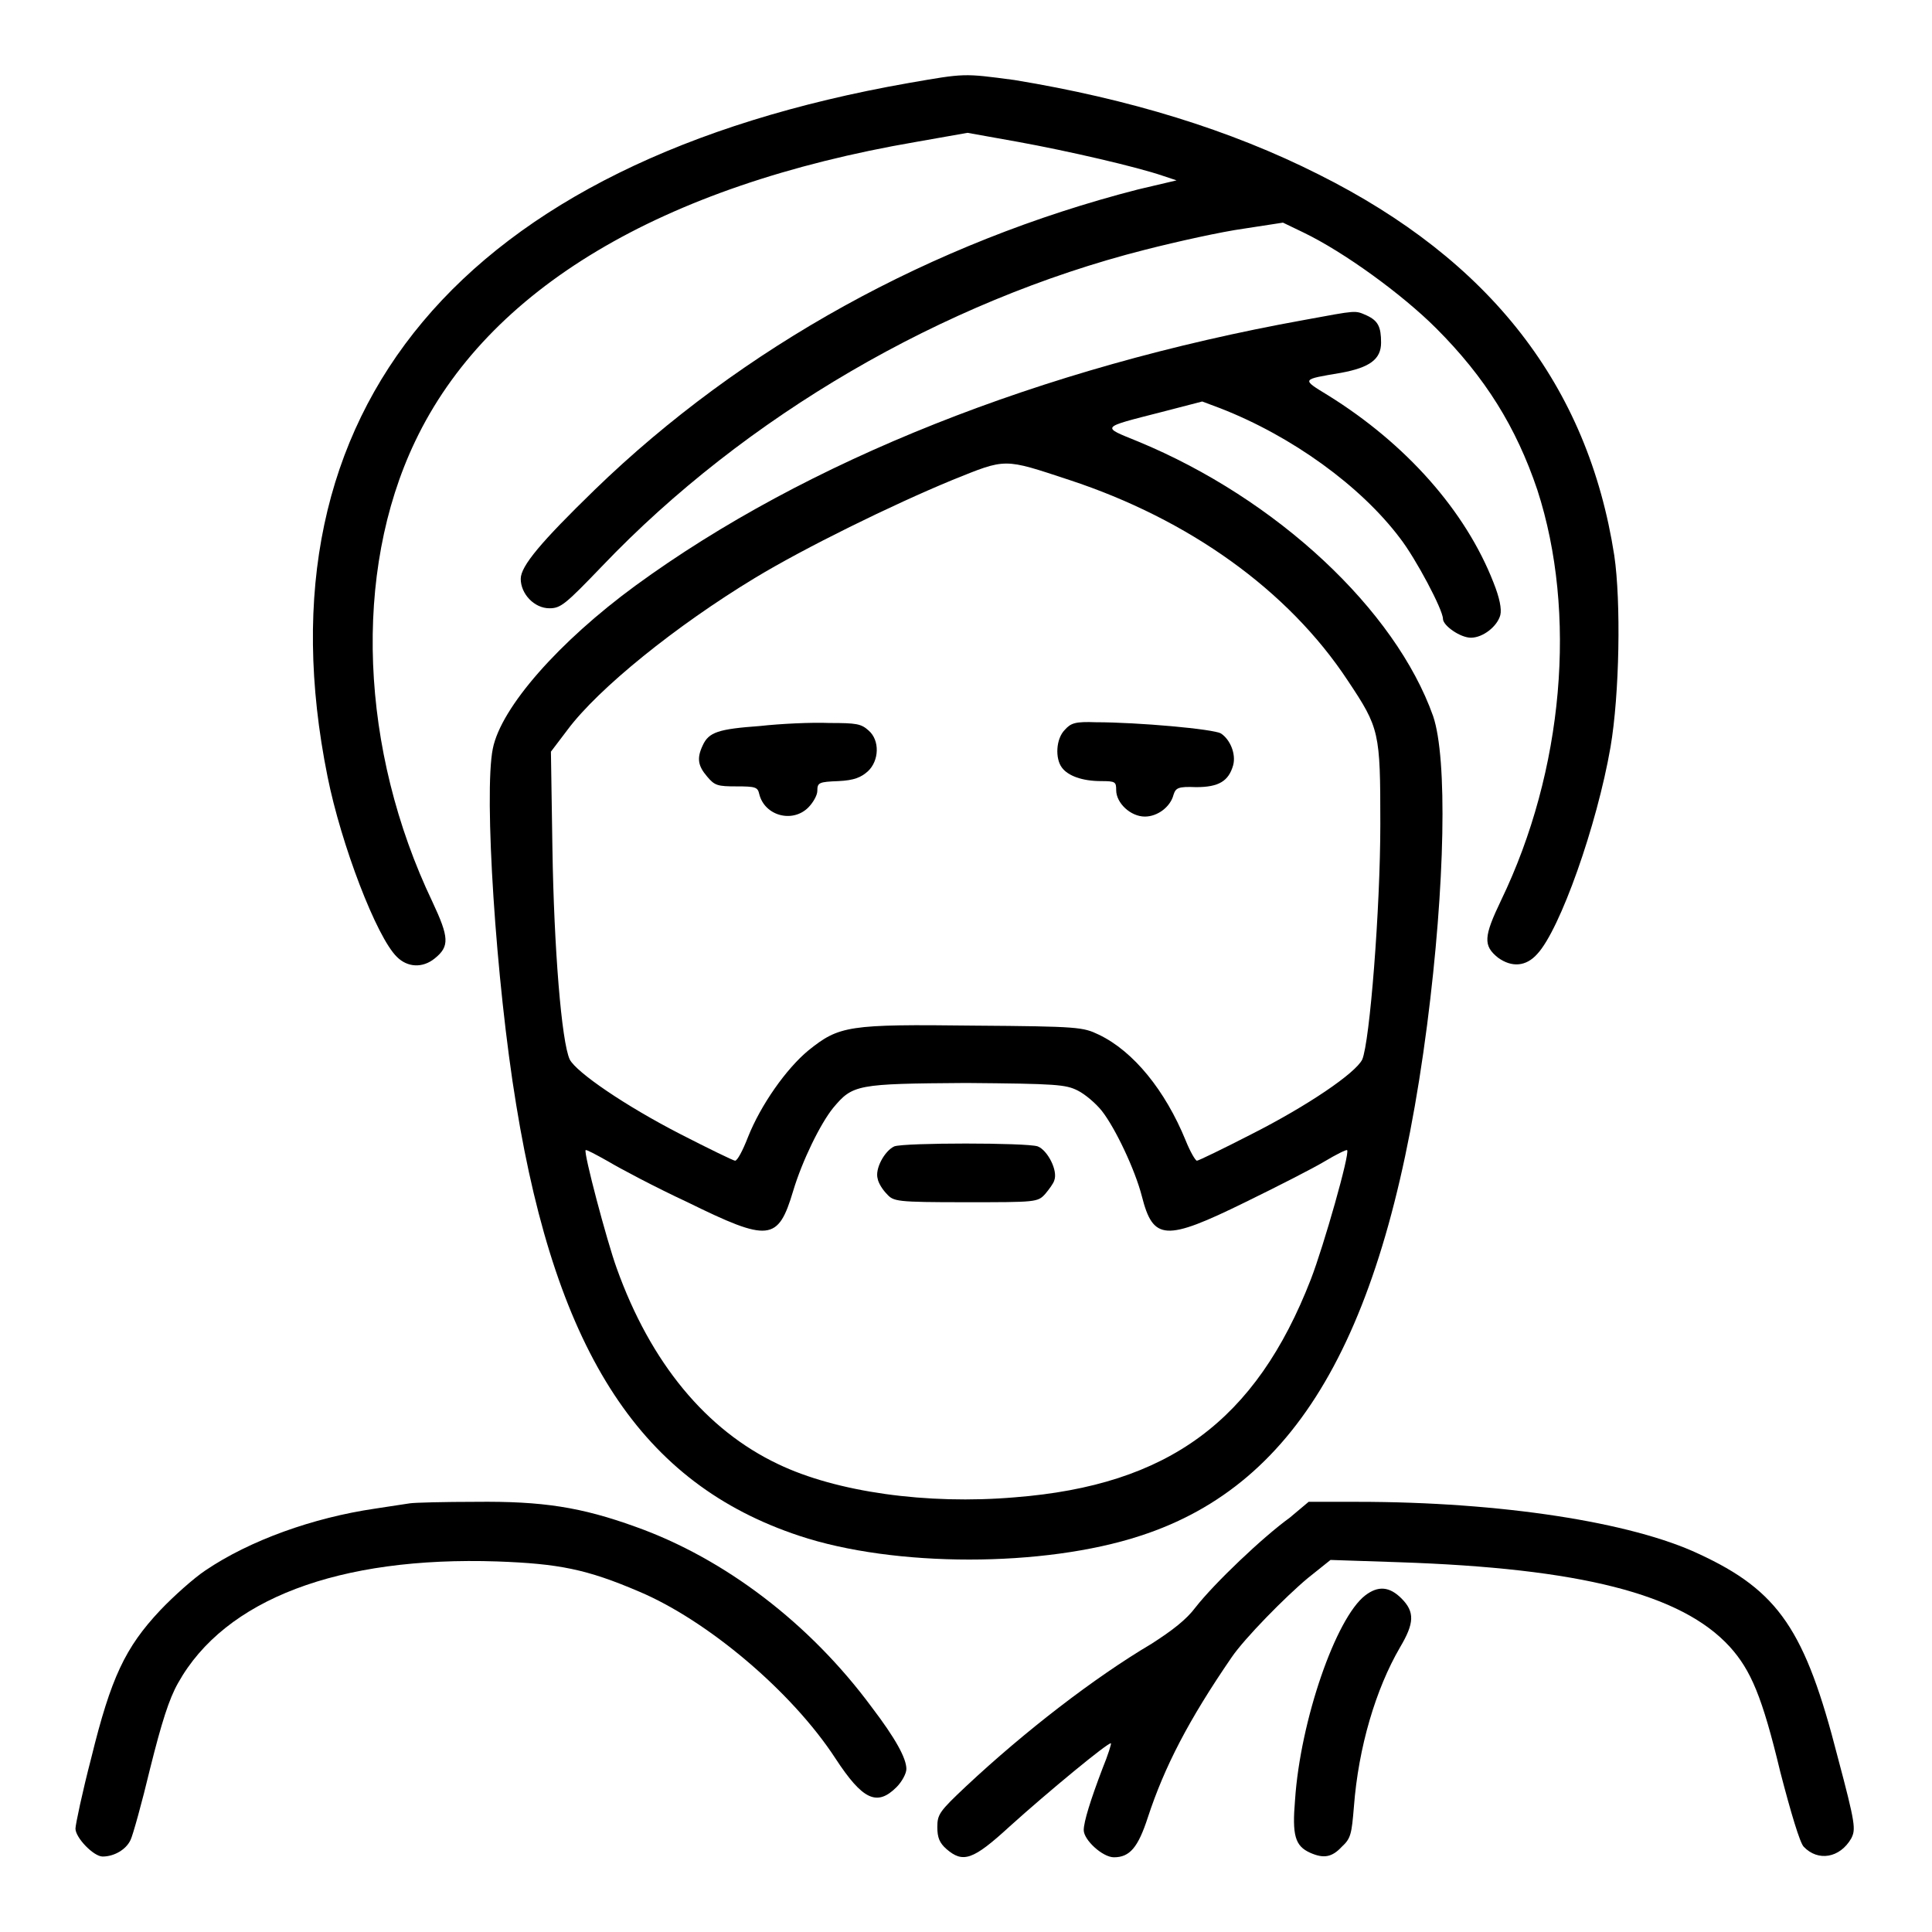
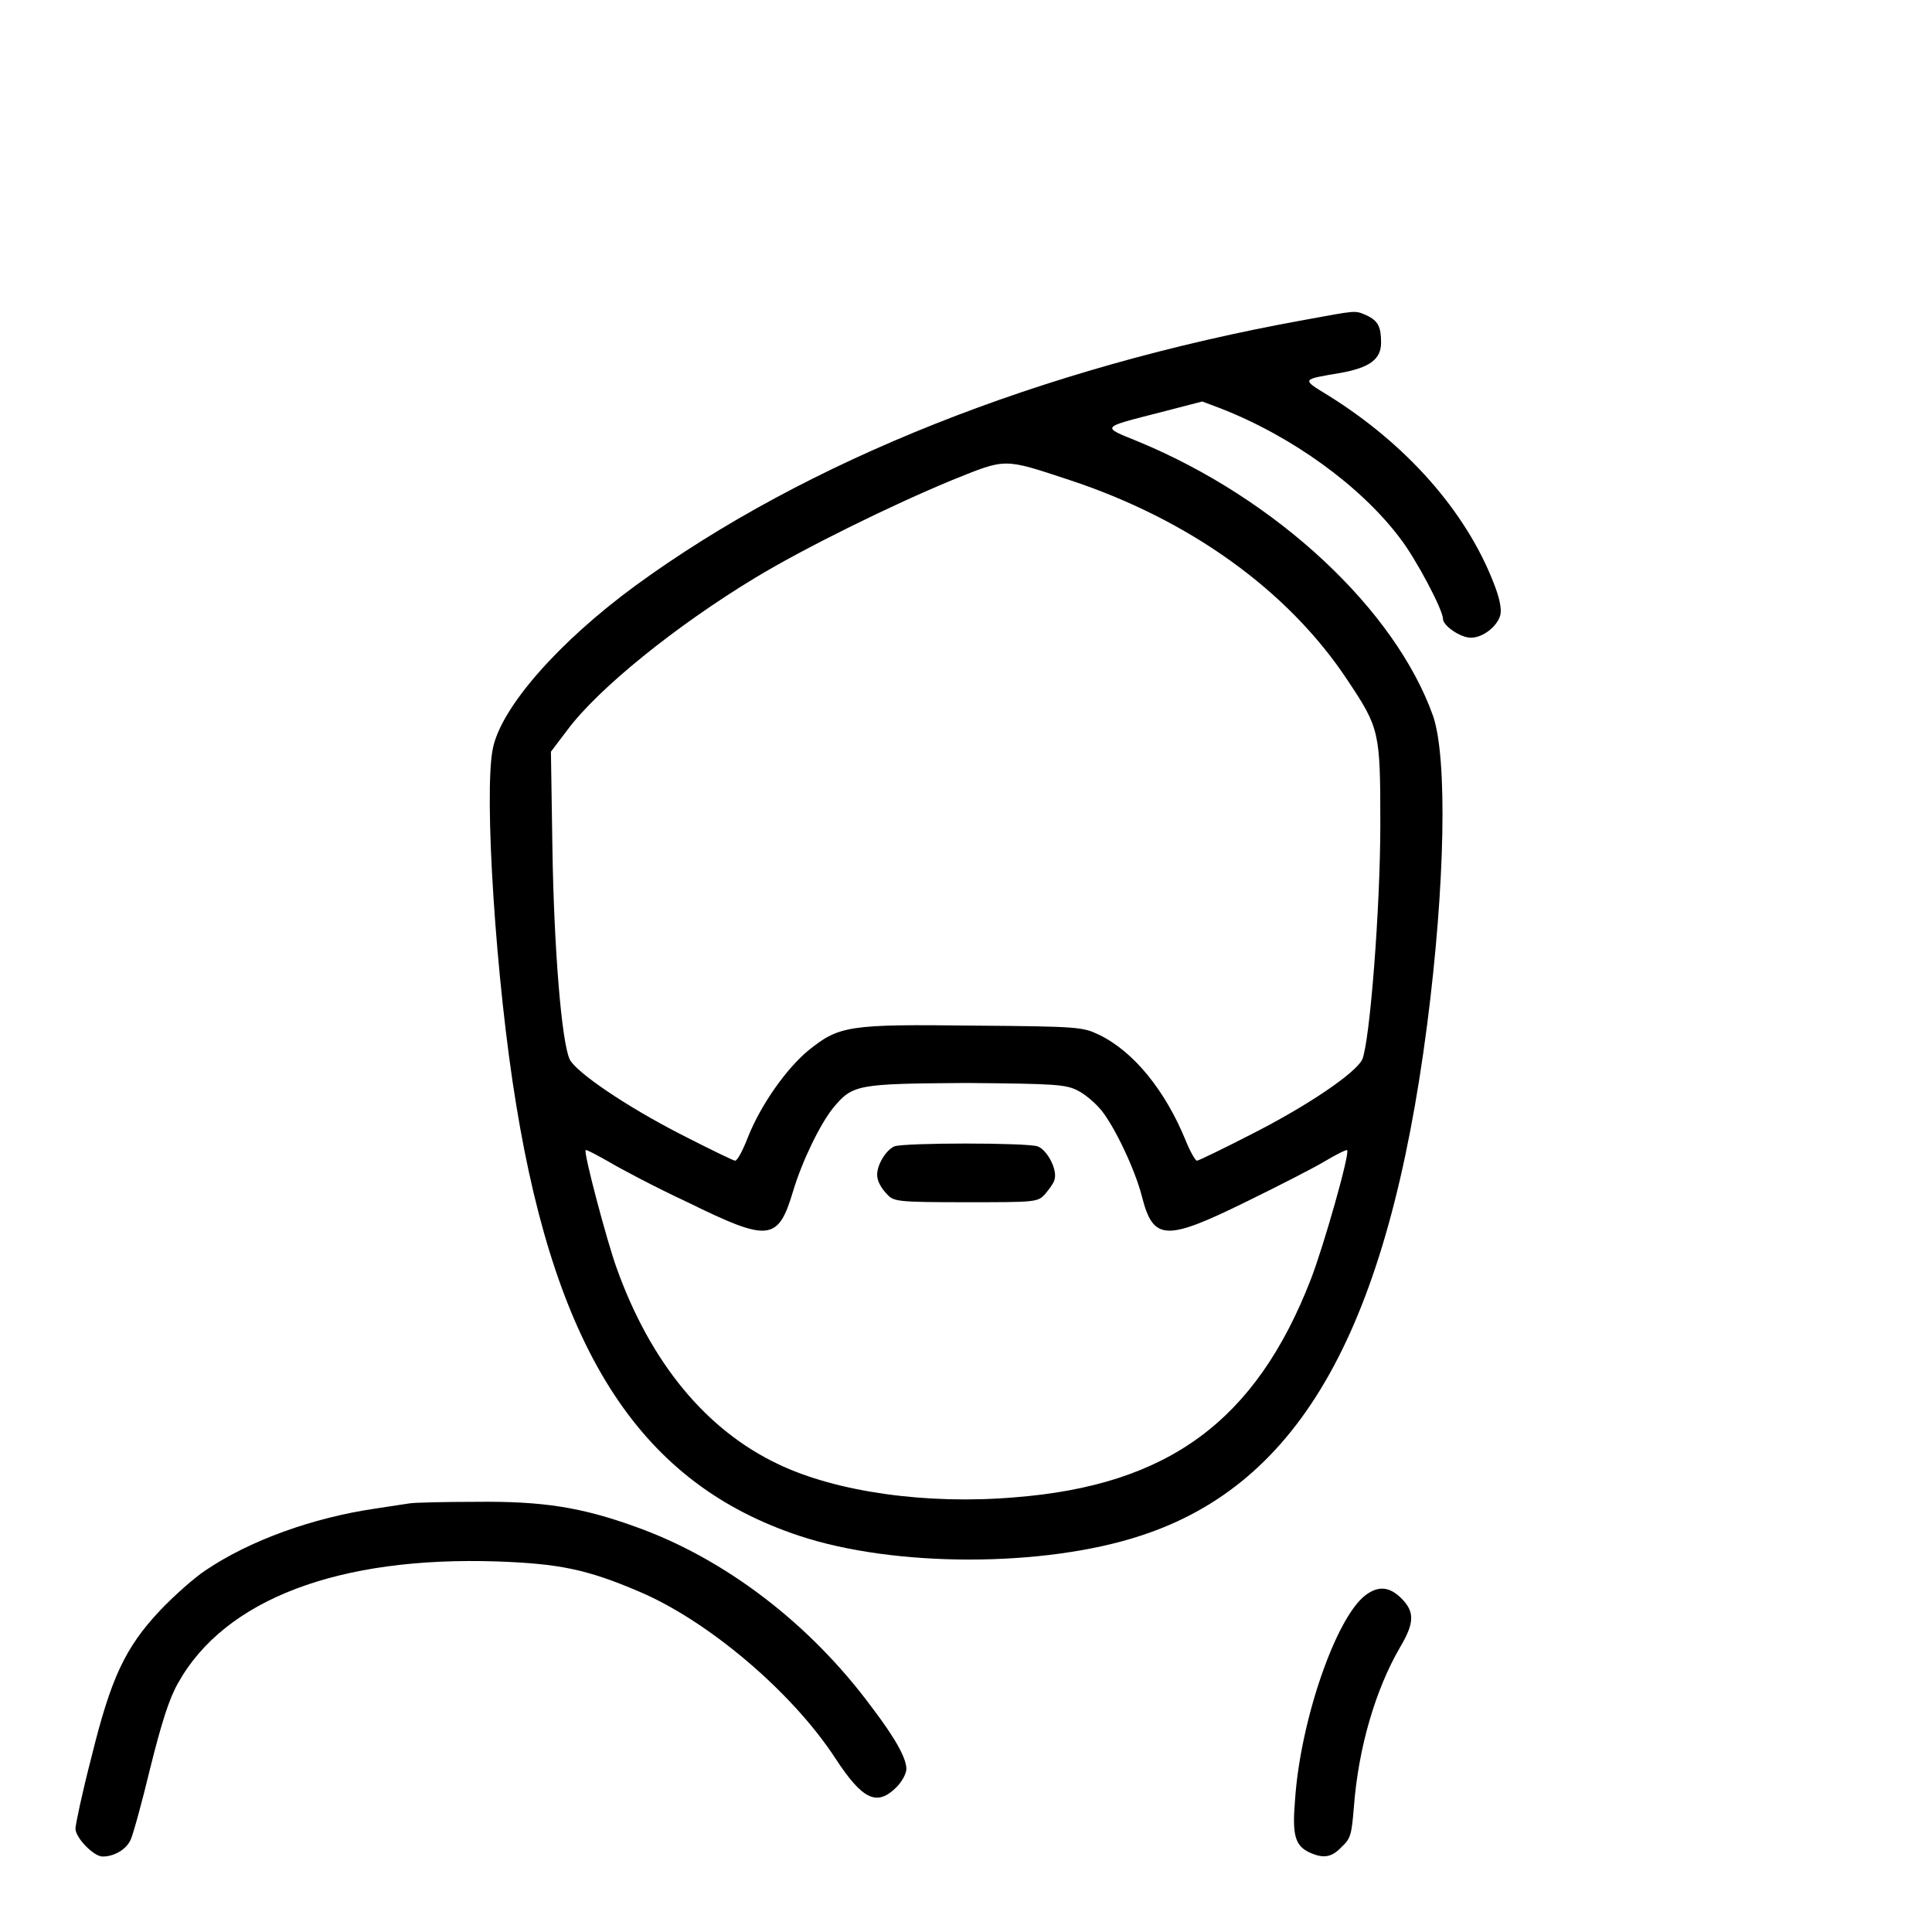
<svg xmlns="http://www.w3.org/2000/svg" version="1.1" x="0px" y="0px" viewBox="0 0 256 256" enable-background="new 0 0 256 256" xml:space="preserve">
  <g>
    <g>
      <g>
-         <path fill="#000000" d="M120.4,11c-59.2,10.4-86.8,43.3-77,91.9c1.8,9,6.5,21.3,9.2,23.9c1.4,1.4,3.4,1.5,5,0.2c2-1.6,1.9-2.8-0.3-7.5c-9.6-20.1-10.6-43.6-2.3-61c9.6-20.2,32.6-33.9,66.4-39.7l6.8-1.2l6.7,1.2c6.6,1.2,15.7,3.3,19.2,4.5l1.8,0.6l-5.1,1.2C123.5,32.1,98.3,46,78.8,64.9C71.7,71.8,69,75,69,76.7c0,2,1.8,3.9,3.8,3.9c1.5,0,2.1-0.5,7-5.6c18.9-19.8,45.1-35.1,71.9-41.9c4.3-1.1,10.2-2.4,13.1-2.8l5.2-0.8l2.7,1.3c5.4,2.6,13.1,8.2,17.6,12.7c6.5,6.5,10.6,13.1,13.4,21.4c5.3,16.3,3.5,37.2-4.8,54.4c-2.3,4.8-2.4,6-0.4,7.6c1.8,1.3,3.7,1.2,5.2-0.5c3-3.2,7.9-17,9.7-27.4c1.2-7,1.4-19.3,0.5-25.4c-3.5-22.5-16.4-39.1-39.2-50.5c-11.7-5.9-25.1-10-40.3-12.5C127.6,9.7,127.9,9.7,120.4,11z" />
        <path fill="#000000" d="M172.8,42.4c-34.9,6.3-66,18.7-88.6,35.2C74.1,85,66.4,93.7,65.3,99.2c-1.2,5.9,0.4,30.9,3.1,47.2c5.4,33.1,16.7,50.2,37.5,57.1c12.6,4.2,32.4,4.2,45.2,0c21.3-6.9,32.8-27.6,38-67.7c2.4-18.6,2.7-35.3,0.8-40.9c-5-14.1-20.7-28.8-39.1-36.4c-4.9-2-5.1-1.8,3.1-3.9l5.4-1.4l2.4,0.9c9.5,3.7,18.6,10.3,23.8,17.2c2.1,2.7,5.7,9.5,5.7,10.7c0,0.9,2.3,2.5,3.7,2.5c1.6,0,3.5-1.5,3.9-3c0.2-0.8-0.1-2.3-0.9-4.3c-3.7-9.5-11.6-18.4-21.9-24.8c-3.6-2.2-3.6-2.1,1.7-3c3.8-0.7,5.3-1.8,5.3-4c0-2.1-0.4-2.9-1.9-3.6C179.5,41.1,179.9,41.1,172.8,42.4z M141.7,63.6c15.8,5.2,29,14.6,36.9,26.6c4.2,6.3,4.3,6.8,4.3,19c0,11.2-1.4,28.9-2.4,31.2c-0.9,1.8-7.2,6.1-14.7,9.9c-3.7,1.9-7,3.5-7.2,3.5c-0.2,0-0.9-1.2-1.5-2.7c-2.7-6.6-6.9-11.8-11.5-14c-2.1-1-2.6-1.1-16.6-1.2c-16.6-0.2-17.8,0-21.9,3.3c-2.9,2.4-6.3,7.2-8,11.5c-0.7,1.8-1.4,3.1-1.7,3.1c-0.2,0-3.5-1.6-7.2-3.5c-7.4-3.8-13.8-8.2-14.7-9.9c-1.1-2.3-2.1-14.9-2.3-27.9l-0.2-12.9l2.2-2.9c4.1-5.5,14.4-13.8,24.8-20.1c6.6-4,18.2-9.7,26.2-13C133.4,60.7,132.9,60.7,141.7,63.6z M142.8,144.5c1,0.5,2.4,1.7,3.2,2.7c1.8,2.3,4.4,7.8,5.3,11.3c1.5,5.9,3.1,6,13.7,0.8c4.3-2.1,9-4.5,10.5-5.4c1.5-0.9,2.9-1.6,3-1.5c0.4,0.4-3.1,12.7-4.8,17.1c-7.3,18.8-18.9,27.3-39.2,28.9c-11.7,1-23.7-0.7-31.4-4.4c-9.5-4.5-16.9-13.4-21.4-26c-1.3-3.6-4.4-15.3-4.1-15.6c0.1-0.1,1.4,0.6,3,1.5c1.5,0.9,6.2,3.4,10.5,5.4c10.8,5.3,12,5.2,14-1.5c1.2-4,3.6-8.9,5.3-11c2.6-3.1,3.1-3.2,17.6-3.3C140,143.6,141.2,143.7,142.8,144.5z" />
-         <path fill="#000000" d="M100.7,96.2c-5.5,0.4-6.8,0.8-7.6,2.6c-0.8,1.7-0.6,2.7,0.6,4.1c1,1.2,1.4,1.3,3.9,1.3c2.5,0,2.8,0.1,3,1c0.7,2.9,4.4,3.9,6.5,1.8c0.6-0.6,1.2-1.6,1.2-2.2c0-1.1,0.2-1.2,2.8-1.3c2.1-0.1,3-0.5,3.9-1.3c1.5-1.4,1.6-4.1,0.1-5.4c-1-0.9-1.6-1-5.2-1C107.5,95.7,103.4,95.9,100.7,96.2z" />
-         <path fill="#000000" d="M141.1,96.7c-1.2,1.2-1.3,3.8-0.4,5c0.8,1.1,2.7,1.8,5.2,1.8c1.9,0,2,0.1,2,1.2c0,1.7,1.9,3.5,3.8,3.5c1.7,0,3.4-1.3,3.8-2.9c0.3-0.9,0.6-1.1,3-1c3,0,4.3-0.8,4.9-2.9c0.4-1.5-0.4-3.4-1.6-4.2c-0.9-0.6-11.1-1.5-16.6-1.5C142.5,95.6,141.9,95.8,141.1,96.7z" />
        <path fill="#000000" d="M118.5,151.9c-1.3,0.6-2.6,3-2.2,4.3c0.1,0.6,0.7,1.5,1.2,2c0.9,1,1.2,1.1,10.5,1.1c9.3,0,9.5,0,10.5-1.1c0.5-0.6,1.1-1.4,1.2-1.8c0.5-1.3-0.9-4-2.2-4.5C136,151.4,119.9,151.4,118.5,151.9z" />
        <path fill="#000000" d="M54.3,199.2c-0.6,0.1-2.7,0.4-4.6,0.7c-8.2,1.2-16.6,4.2-22.5,8.2c-1.5,1-4.2,3.4-6,5.3c-4.6,4.9-6.5,8.9-9.1,19.5c-1.2,4.6-2.1,8.9-2.1,9.4c0,1.2,2.4,3.7,3.6,3.7c1.5,0,3.1-0.9,3.7-2.2c0.3-0.6,1.5-4.9,2.6-9.5c1.5-6,2.5-9.2,3.7-11.3c6.2-11.1,21.3-16.8,42.3-16.1c8.1,0.3,11.8,1,18.8,4c9,3.8,20.2,13.2,26,22.1c3.6,5.5,5.5,6.4,8.1,3.8c0.7-0.7,1.3-1.8,1.3-2.4c0-1.4-1.4-4-4.6-8.2c-8.2-11.1-19.5-19.7-31.3-23.9c-7.2-2.6-12.3-3.4-21.2-3.3C58.9,199,54.9,199.1,54.3,199.2z" />
-         <path fill="#000000" d="M170.9,201.1c-3.6,2.6-10,8.7-12.5,11.9c-1.2,1.6-3,3-5.8,4.8c-7.6,4.5-16.8,11.6-24.6,18.9c-3.5,3.3-3.8,3.7-3.8,5.4c0,1.4,0.3,2.1,1.2,2.9c2.2,1.9,3.5,1.5,8.4-3c5.1-4.6,13.1-11.2,13.4-11c0.1,0-0.4,1.6-1.1,3.3c-1.6,4.2-2.5,7.1-2.5,8.2c0,1.3,2.5,3.6,4,3.6c2.1,0,3.2-1.3,4.5-5.3c2.2-6.7,5.4-12.9,11.1-21.2c1.7-2.5,7.1-8,10.1-10.5l3-2.4l9,0.3c24.1,0.8,37.5,4.2,43.9,11.2c2.8,3.1,4.3,6.6,6.7,16.6c1.4,5.4,2.6,9.4,3.1,9.9c1.9,2,4.8,1.5,6.3-1.1c0.6-1.2,0.6-1.8-1.8-10.8c-4.3-16.8-7.8-22-18.4-26.9c-8.9-4.2-26.2-6.9-45.2-6.9h-6.5L170.9,201.1z" />
        <path fill="#000000" d="M180.9,211.4c-3.9,3-8.6,16.6-9.3,27.1c-0.4,4.7,0,6.1,2,7c1.8,0.8,2.9,0.6,4.2-0.8c1.2-1.1,1.3-1.7,1.6-5.3c0.6-7.9,2.9-15.6,6.1-21.1c1.9-3.2,2-4.7,0.2-6.5C184.1,210.2,182.6,210.1,180.9,211.4z" />
      </g>
    </g>
  </g>
</svg>